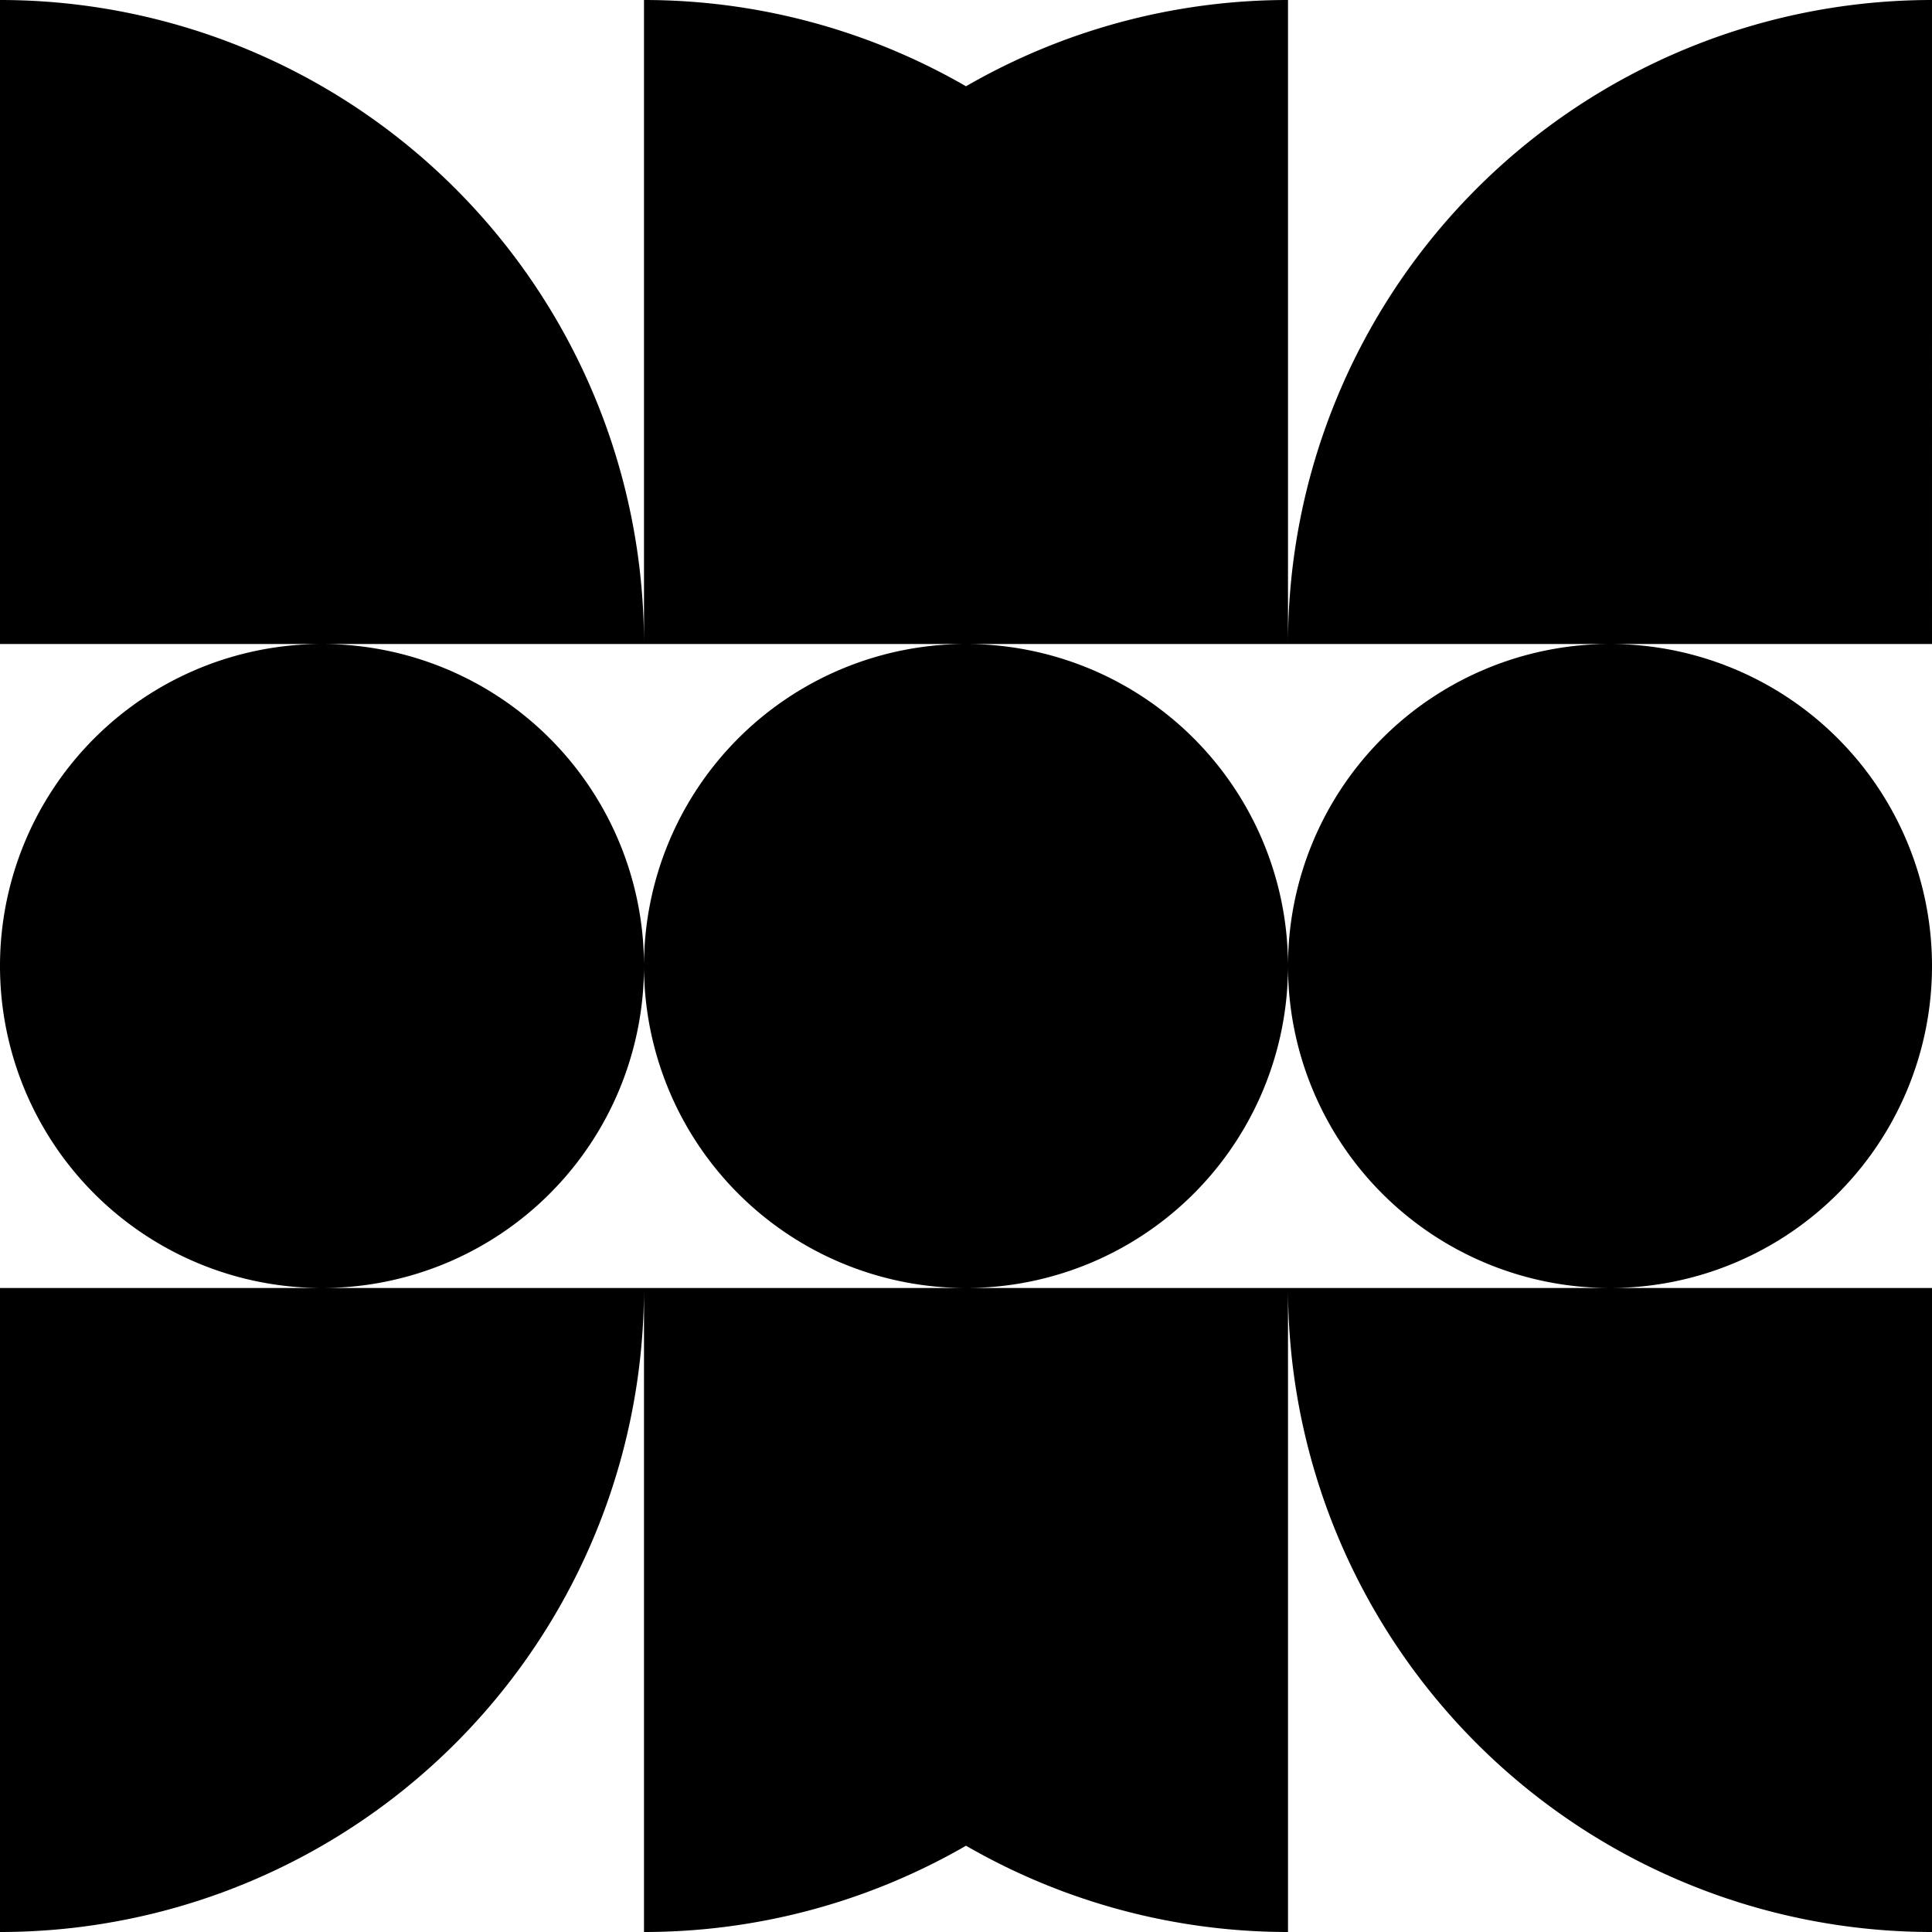
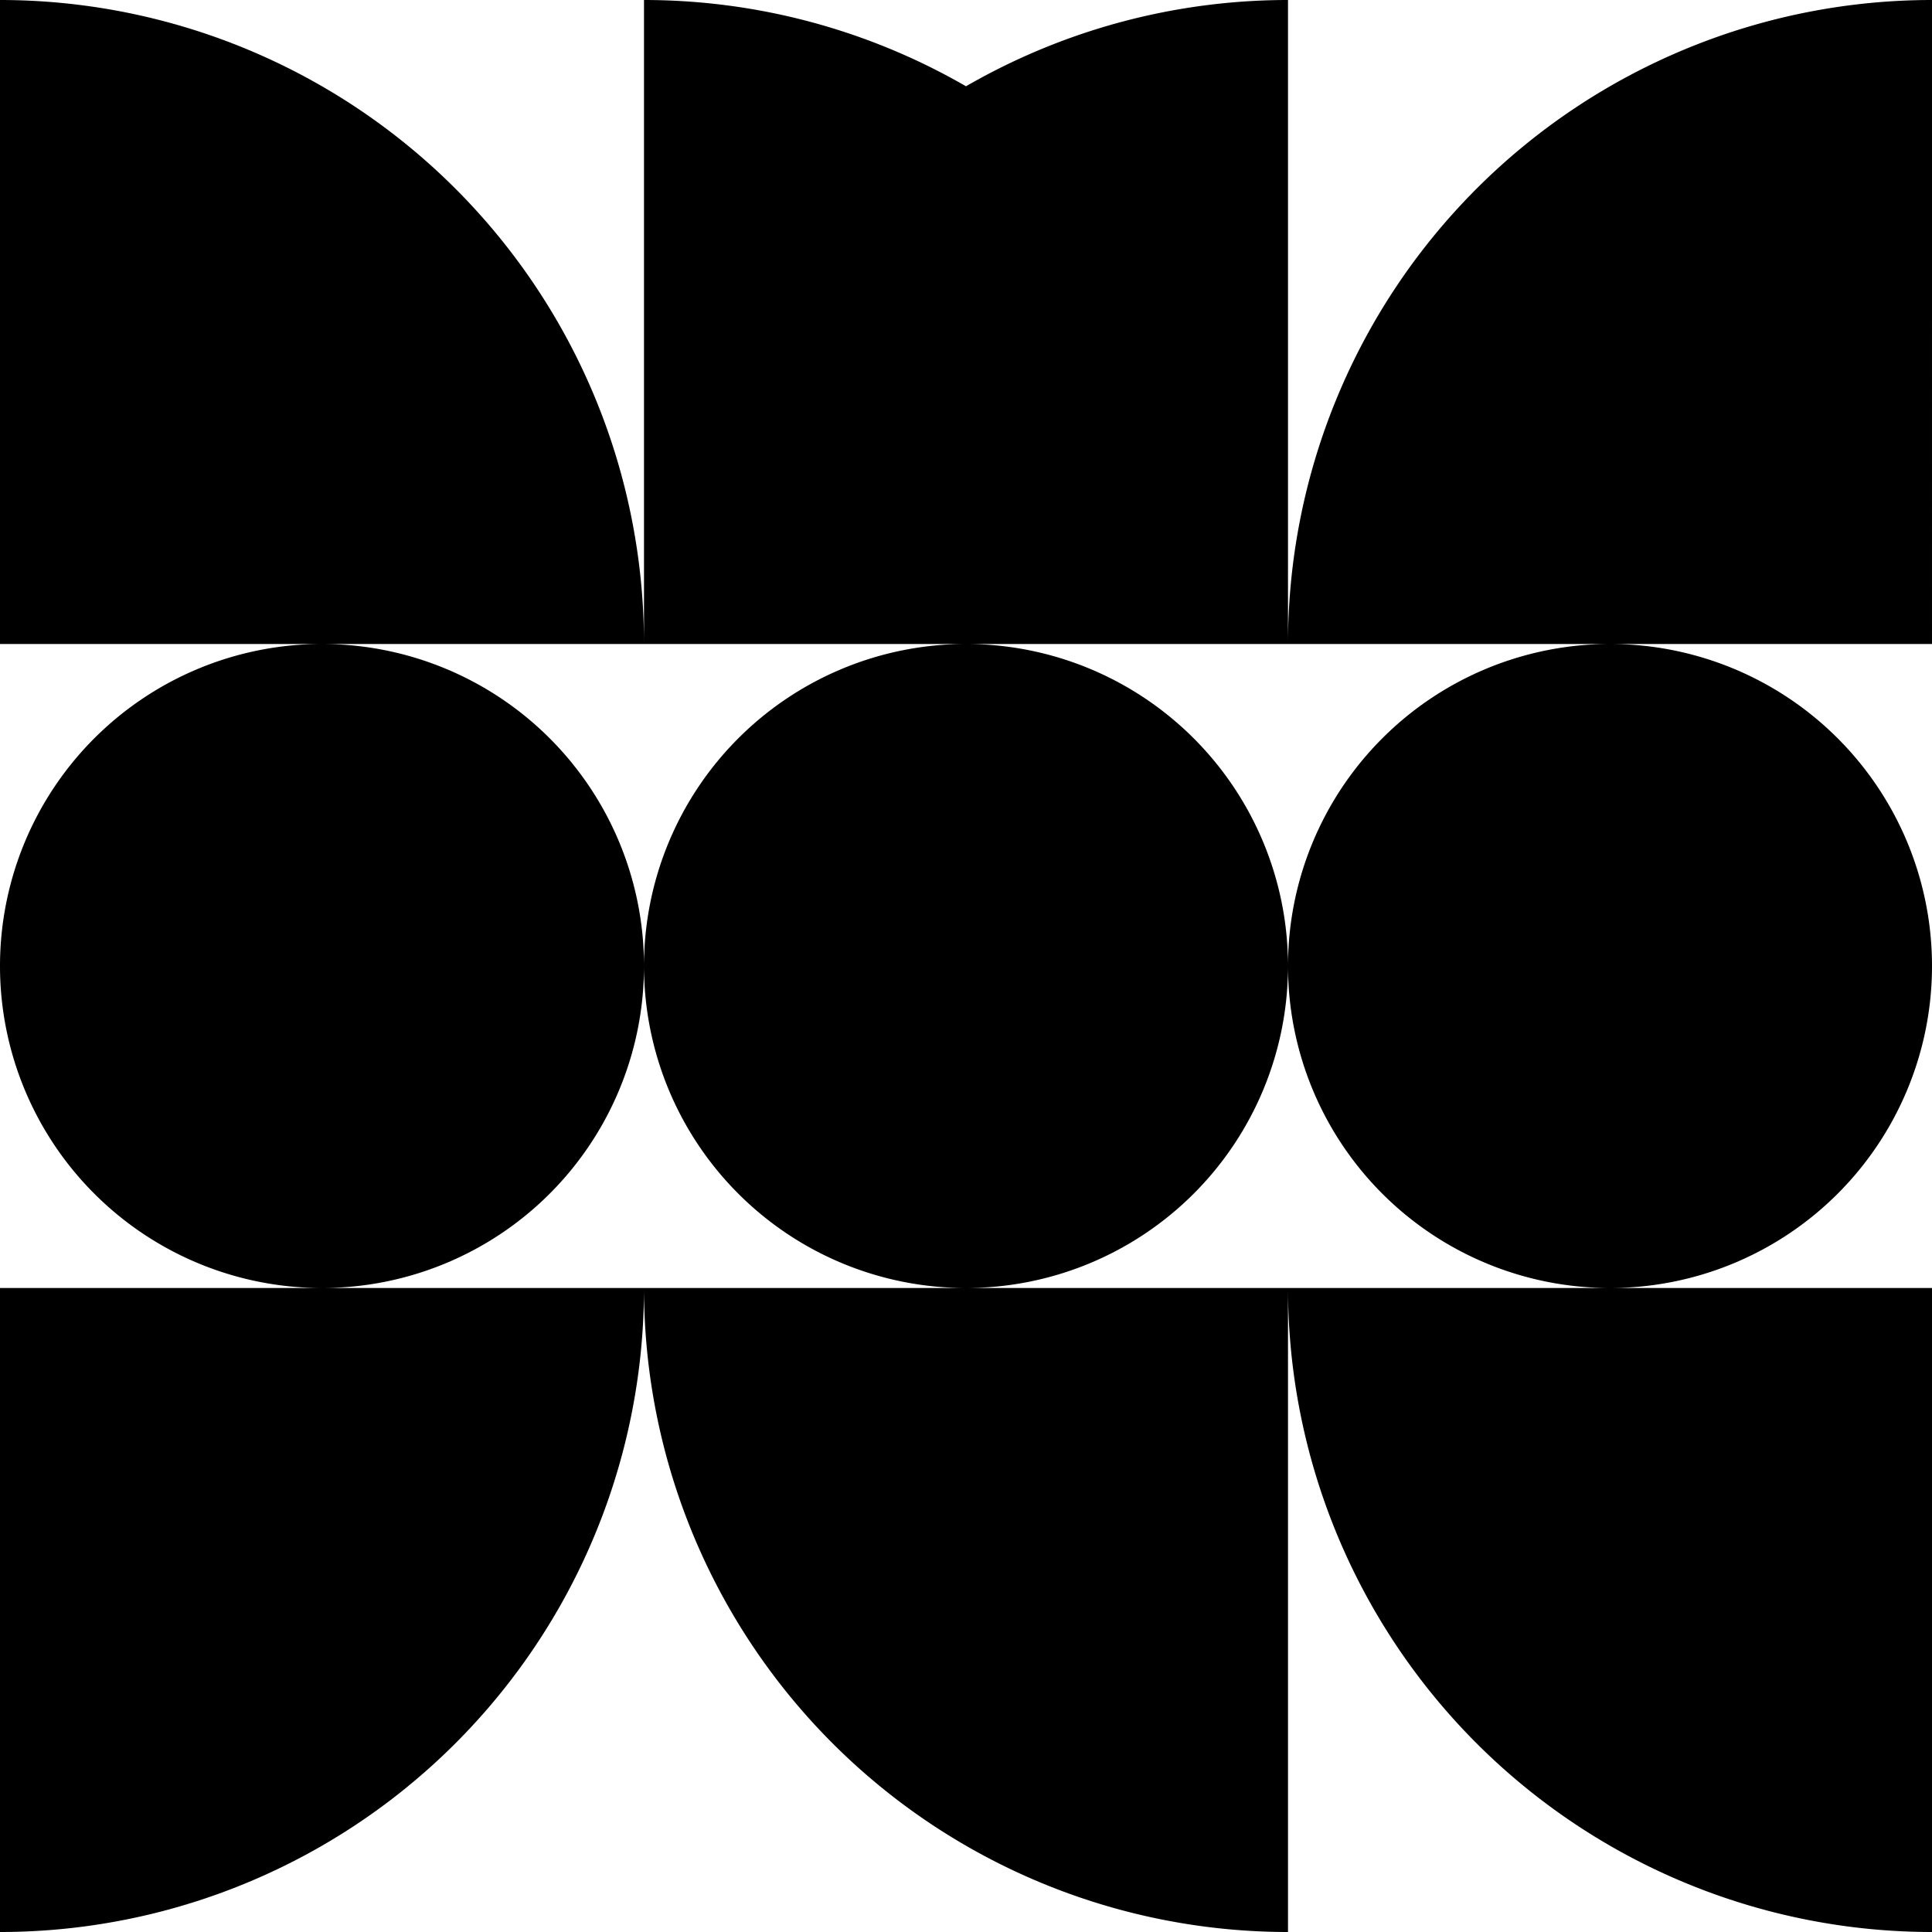
<svg xmlns="http://www.w3.org/2000/svg" width="240" height="240" viewBox="0 0 6 6">
-   <path d="M2 2a2 2 0 0 0-2-2v2zm2 0a2 2 0 0 0-2-2v2zm0-2a2 2 0 0 0-2 2h2zm2 0a2 2 0 0 0-2 2h2zM1 2a1 1 0 0 0 0 2 1 1 0 0 0 0-2m2 0a1 1 0 0 0 0 2 1 1 0 0 0 0-2m2 0a1 1 0 0 0 0 2 1 1 0 0 0 0-2M0 6a2 2 0 0 0 2-2H0zm2 0a2 2 0 0 0 2-2H2zm0-2a2 2 0 0 0 2 2V4zm2 0a2 2 0 0 0 2 2V4z" />
+   <path d="M2 2a2 2 0 0 0-2-2v2zm2 0a2 2 0 0 0-2-2v2zm0-2a2 2 0 0 0-2 2h2zm2 0a2 2 0 0 0-2 2h2zM1 2a1 1 0 0 0 0 2 1 1 0 0 0 0-2m2 0a1 1 0 0 0 0 2 1 1 0 0 0 0-2m2 0a1 1 0 0 0 0 2 1 1 0 0 0 0-2M0 6a2 2 0 0 0 2-2H0zm2 0H2zm0-2a2 2 0 0 0 2 2V4zm2 0a2 2 0 0 0 2 2V4z" />
</svg>